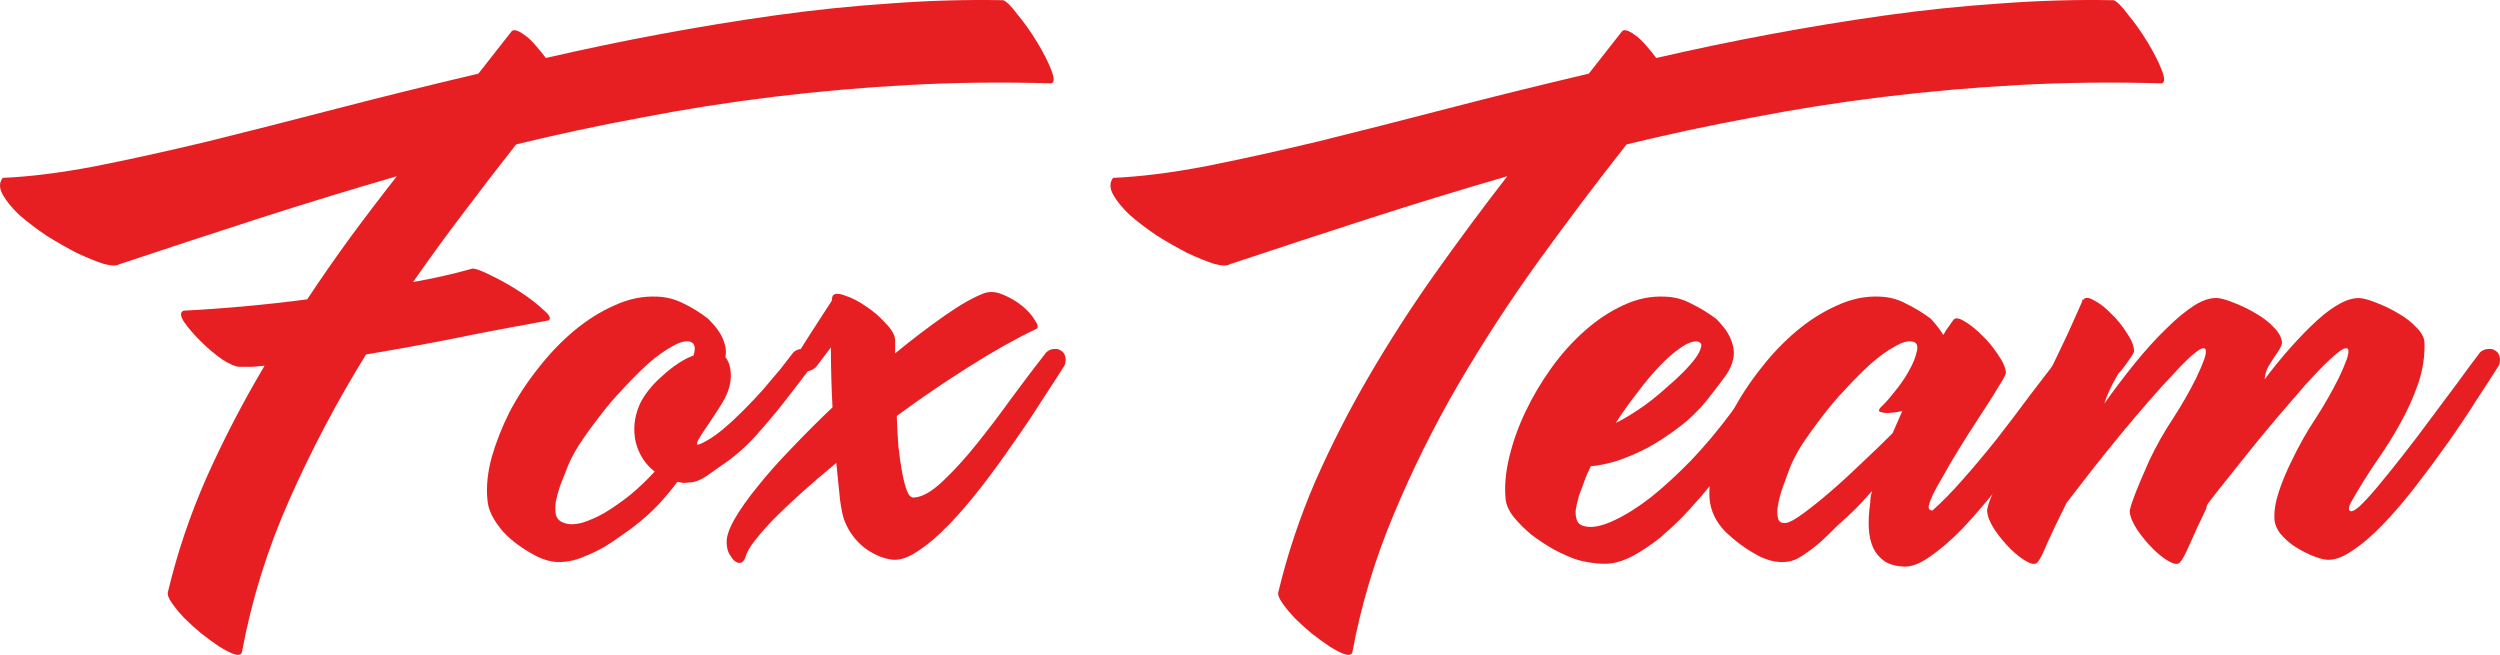
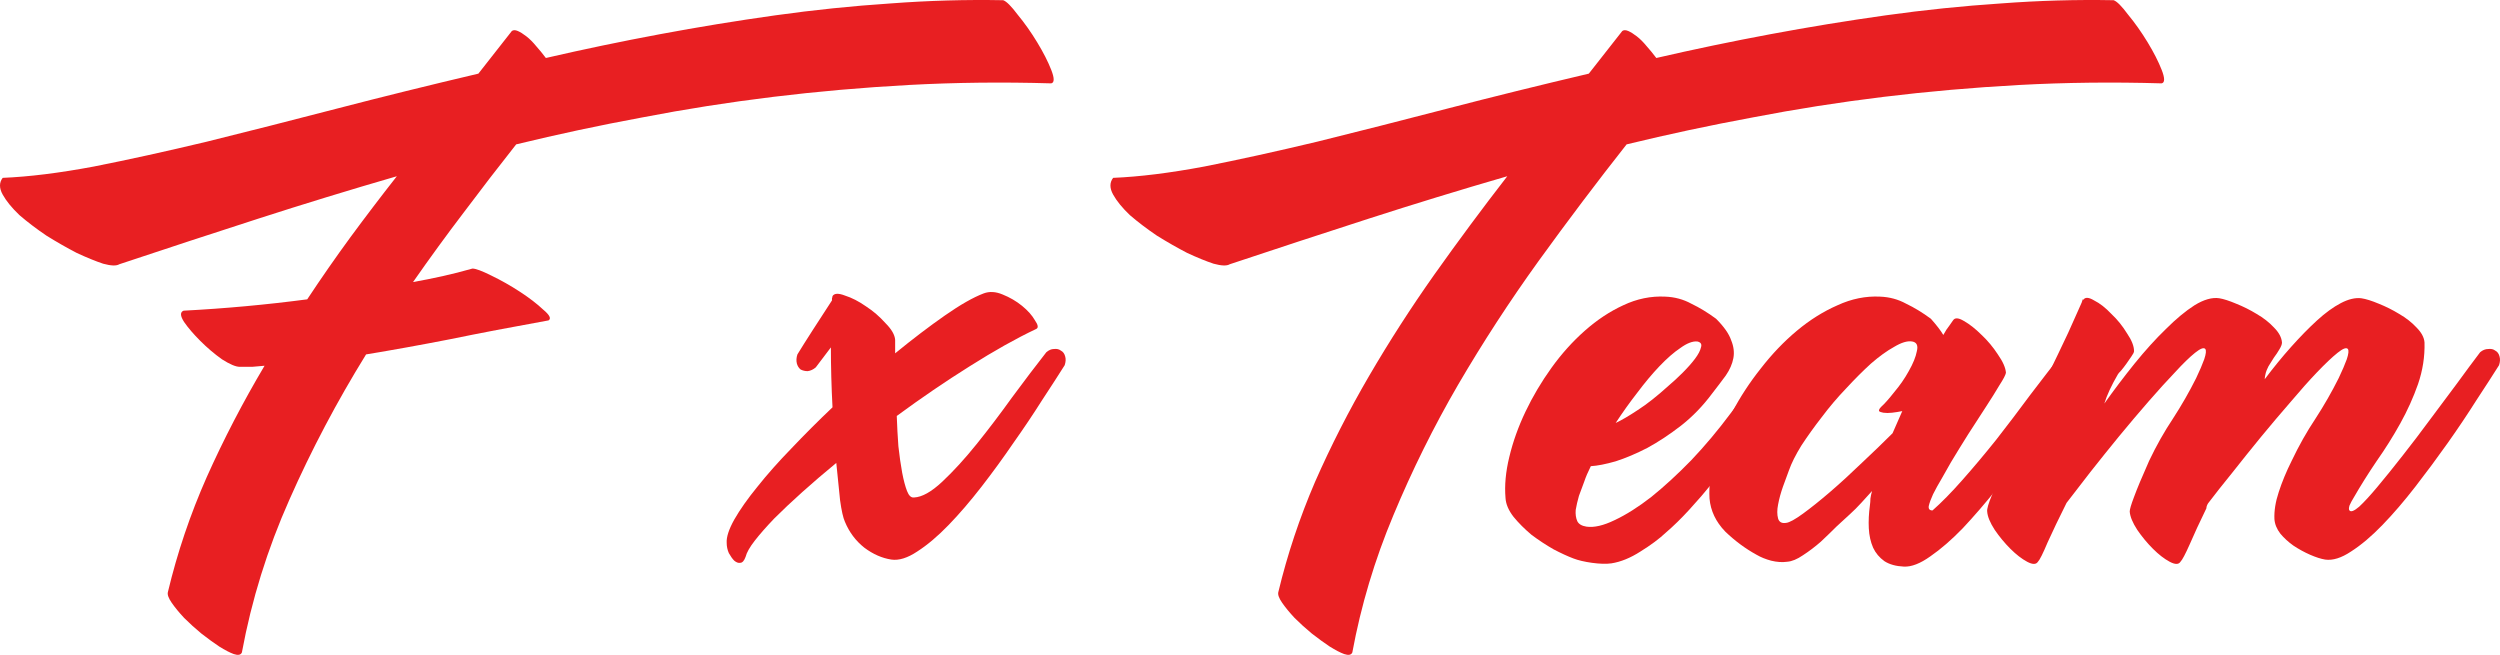
<svg xmlns="http://www.w3.org/2000/svg" width="1087" height="285" viewBox="0 0 1087 285" fill="none">
  <path d="M104.234 159.496C102.512 159.496 99.93 158.401 96.487 156.21C93.2 153.862 90.07 151.202 87.096 148.228C84.123 145.254 81.775 142.515 80.053 140.011C78.332 137.351 78.254 135.707 79.819 135.081C97.817 134.142 115.737 132.499 133.579 130.151C139.683 120.917 145.943 111.918 152.36 103.154C158.933 94.233 165.663 85.39 172.549 76.626C152.047 82.573 131.857 88.755 111.981 95.172C92.104 101.589 72.072 108.162 51.882 114.892C50.63 115.674 48.282 115.596 44.839 114.657C41.553 113.562 37.718 111.996 33.336 109.962C29.11 107.771 24.728 105.267 20.189 102.45C15.807 99.476 11.895 96.502 8.451 93.529C5.165 90.398 2.739 87.425 1.174 84.608C-0.391 81.791 -0.391 79.365 1.174 77.33C12.599 76.861 25.824 75.217 40.848 72.4C55.873 69.427 72.228 65.827 89.913 61.601C107.599 57.219 126.379 52.446 146.256 47.281C166.132 42.116 186.713 37.03 207.998 32.021L222.553 13.475C223.179 13.006 224.04 13.006 225.135 13.475C226.231 13.945 227.483 14.727 228.892 15.823C230.3 16.918 231.709 18.327 233.117 20.049C234.526 21.614 235.934 23.335 237.343 25.213C253.62 21.457 270.131 18.014 286.878 14.884C303.624 11.754 320.37 9.015 337.116 6.667C353.863 4.32 370.531 2.598 387.12 1.502C403.71 0.25 420.065 -0.219 436.185 0.094C437.594 0.563 439.707 2.676 442.524 6.432C445.498 10.032 448.315 14.023 450.975 18.405C453.636 22.787 455.67 26.778 457.079 30.378C458.488 33.978 458.488 35.934 457.079 36.247C435.951 35.621 415.292 35.856 395.102 36.951C375.069 38.047 355.428 39.769 336.177 42.116C316.927 44.464 297.99 47.437 279.365 51.037C260.741 54.48 242.43 58.393 224.431 62.775C216.762 72.478 209.172 82.338 201.659 92.355C194.147 102.215 186.791 112.31 179.592 122.639C183.974 121.856 188.278 120.996 192.504 120.057C196.729 119.118 201.033 118.022 205.416 116.77C206.824 116.77 209.563 117.787 213.632 119.822C217.858 121.856 222.005 124.204 226.075 126.865C230.144 129.525 233.509 132.108 236.169 134.612C238.986 136.959 239.769 138.524 238.517 139.307C222.866 142.124 208.546 144.863 195.556 147.524C182.722 150.028 170.593 152.219 159.168 154.097C146.491 174.599 135.379 195.65 125.832 217.248C116.285 238.689 109.398 260.835 105.173 283.685C104.703 284.78 103.529 285.015 101.651 284.389C99.93 283.763 97.817 282.667 95.313 281.102C92.965 279.537 90.383 277.659 87.566 275.468C84.905 273.277 82.401 271.008 80.053 268.66C77.862 266.312 76.062 264.121 74.654 262.087C73.245 260.052 72.698 258.487 73.011 257.392C77.08 240.332 82.714 223.664 89.913 207.388C97.269 190.954 105.642 174.834 115.033 159.027C113.311 159.183 111.511 159.34 109.633 159.496C107.755 159.496 105.955 159.496 104.234 159.496Z" fill="#E81F22" />
-   <path d="M347.336 166.539L340.997 174.756C336.928 179.921 332.702 184.929 328.32 189.781C323.938 194.632 318.93 198.936 313.295 202.692C311.73 203.788 309.618 205.275 306.957 207.153C304.296 208.874 301.949 209.735 299.914 209.735C298.975 209.892 298.036 209.97 297.097 209.97C296.158 209.813 295.297 209.657 294.515 209.5C291.854 213.1 289.037 216.465 286.063 219.595C283.09 222.725 279.881 225.621 276.438 228.281C274.873 229.533 272.838 231.02 270.334 232.742C267.987 234.463 265.404 236.185 262.587 237.906C259.77 239.472 256.796 240.88 253.666 242.132C250.693 243.384 247.954 244.088 245.45 244.245C243.259 244.558 240.911 244.402 238.407 243.775C236.059 243.149 233.946 242.289 232.068 241.193C229.721 239.941 227.373 238.454 225.025 236.733C222.678 235.011 220.565 233.133 218.687 231.098C216.809 228.907 215.244 226.638 213.992 224.29C212.74 221.943 212.035 219.439 211.879 216.778C211.409 211.3 212.035 205.353 213.757 198.936C215.635 192.363 218.217 185.79 221.504 179.216C224.947 172.643 229.095 166.304 233.946 160.201C238.798 153.94 244.041 148.463 249.675 143.767C255.31 139.072 261.179 135.394 267.282 132.734C273.386 129.917 279.568 128.664 285.828 128.978C289.898 129.134 293.732 130.151 297.332 132.029C300.931 133.751 304.453 135.942 307.896 138.603C311.339 142.046 313.53 145.098 314.469 147.758C315.565 150.419 315.878 152.923 315.408 155.271C317.13 157.462 317.912 160.435 317.756 164.192C317.599 167.948 316.113 172.017 313.295 176.399C311.104 179.842 309.148 182.816 307.426 185.32C305.705 187.824 304.453 189.781 303.67 191.189C303.044 192.441 302.888 193.145 303.201 193.302C303.67 193.458 305.001 192.911 307.192 191.659C309.226 190.563 311.574 188.92 314.235 186.729C317.052 184.381 319.947 181.72 322.921 178.747C325.894 175.773 328.79 172.721 331.607 169.591C334.424 166.304 337.006 163.253 339.354 160.435L344.988 153.158C346.084 152.219 347.258 151.749 348.51 151.749C349.762 151.593 350.779 151.828 351.561 152.454C352.5 152.923 353.127 153.784 353.44 155.036C353.753 156.131 353.674 157.384 353.205 158.792L347.336 166.539ZM245.215 227.342C247.249 228.125 249.832 228.125 252.962 227.342C256.092 226.403 259.457 224.916 263.057 222.882C266.656 220.691 270.334 218.108 274.09 215.135C277.847 212.005 281.368 208.64 284.655 205.04C280.585 201.91 277.847 197.684 276.438 192.363C275.186 186.885 275.734 181.407 278.081 175.93C279.02 173.895 280.351 171.782 282.072 169.591C283.794 167.4 285.75 165.365 287.941 163.487C290.132 161.453 292.402 159.653 294.749 158.088C297.097 156.523 299.366 155.349 301.557 154.566C302.653 150.967 302.027 148.932 299.679 148.463C297.645 148.15 295.062 148.932 291.932 150.81C288.802 152.532 285.437 154.958 281.838 158.088C278.394 161.218 274.795 164.818 271.039 168.887C267.282 172.8 263.761 176.947 260.474 181.329C257.188 185.555 254.214 189.702 251.553 193.771C249.049 197.841 247.249 201.44 246.154 204.57C245.371 206.605 244.511 208.796 243.572 211.144C242.789 213.491 242.163 215.761 241.693 217.952C241.38 220.143 241.38 222.099 241.693 223.821C242.163 225.542 243.337 226.716 245.215 227.342Z" fill="#E81F22" />
  <path d="M324.179 242.132C323.553 243.854 322.77 244.715 321.831 244.715C321.049 244.871 320.188 244.558 319.249 243.775C318.466 242.993 317.684 241.897 316.901 240.489C316.275 239.08 315.962 237.593 315.962 236.028C315.806 233.524 316.901 230.159 319.249 225.934C321.753 221.551 325.118 216.778 329.344 211.613C333.569 206.292 338.499 200.736 344.133 194.945C349.768 188.998 355.715 183.051 361.975 177.103C361.506 168.183 361.271 159.496 361.271 151.045L354.698 159.731C353.602 160.67 352.428 161.218 351.176 161.374C350.081 161.374 349.063 161.14 348.124 160.67C347.342 160.044 346.794 159.183 346.481 158.088C346.168 156.836 346.246 155.505 346.716 154.097C348.437 151.28 350.707 147.68 353.524 143.298C356.341 138.916 359.08 134.69 361.741 130.621C361.741 130.308 361.741 129.995 361.741 129.682C361.897 129.369 361.975 129.056 361.975 128.743C362.758 127.491 364.558 127.412 367.375 128.508C370.348 129.447 373.4 131.012 376.53 133.203C379.661 135.238 382.478 137.664 384.982 140.481C387.642 143.141 389.051 145.567 389.208 147.758V153.627C396.876 147.367 404.076 141.889 410.806 137.194C417.535 132.499 423.17 129.291 427.708 127.569C430.212 126.63 432.951 126.786 435.925 128.038C439.055 129.291 441.872 130.934 444.376 132.968C446.88 135.003 448.758 137.116 450.011 139.307C451.419 141.342 451.576 142.594 450.48 143.063C441.872 147.132 432.247 152.532 421.604 159.262C411.119 165.835 400.554 173.034 389.912 180.86C390.068 185.398 390.303 189.781 390.616 194.006C391.086 198.232 391.633 202.066 392.259 205.509C392.885 208.796 393.59 211.457 394.372 213.491C395.155 215.526 396.172 216.465 397.424 216.308C400.867 216.152 404.936 213.883 409.632 209.5C414.483 204.962 419.492 199.484 424.656 193.067C429.821 186.65 434.986 179.842 440.151 172.643C445.472 165.444 450.402 158.949 454.941 153.158C456.036 152.219 457.132 151.749 458.227 151.749C459.479 151.593 460.497 151.828 461.279 152.454C462.218 152.923 462.844 153.784 463.157 155.036C463.47 156.131 463.392 157.384 462.922 158.792C460.262 163.018 456.975 168.104 453.062 174.052C449.306 179.999 445.159 186.181 440.62 192.598C436.238 199.014 431.621 205.353 426.769 211.613C421.918 217.874 417.144 223.43 412.449 228.281C407.754 233.133 403.215 236.967 398.833 239.785C394.607 242.602 390.851 243.775 387.564 243.306C383.495 242.68 379.582 240.958 375.826 238.141C372.07 235.168 369.253 231.411 367.375 226.873C366.592 225.151 365.888 222.021 365.262 217.482C364.792 212.787 364.245 207.388 363.619 201.284C358.297 205.666 353.367 209.892 348.829 213.961C344.29 218.03 340.221 221.864 336.621 225.464C333.178 229.064 330.361 232.272 328.17 235.089C325.979 237.906 324.648 240.254 324.179 242.132Z" fill="#E81F22" />
  <path d="M705.371 13.475C705.997 13.006 706.858 13.006 707.954 13.475C709.049 13.945 710.301 14.727 711.71 15.823C713.119 16.918 714.527 18.327 715.936 20.049C717.344 21.614 718.753 23.335 720.161 25.213C736.438 21.457 752.95 18.014 769.696 14.884C786.442 11.754 803.188 9.015 819.935 6.667C836.681 4.32 853.349 2.598 869.939 1.502C886.528 0.25 902.883 -0.219 919.004 0.094C920.412 0.563 922.525 2.676 925.342 6.432C928.316 10.032 931.133 14.023 933.794 18.405C936.454 22.787 938.489 26.778 939.897 30.378C941.306 33.978 941.306 35.934 939.897 36.247C918.769 35.621 898.11 35.856 877.921 36.951C857.888 38.047 838.246 39.769 818.996 42.116C799.745 44.464 780.808 47.437 762.184 51.037C743.559 54.48 725.248 58.393 707.249 62.775C694.416 79.052 681.661 95.954 668.984 113.483C656.463 130.856 644.803 148.776 634.004 167.244C623.362 185.555 613.971 204.492 605.833 224.056C597.695 243.462 591.747 263.339 587.991 283.685C587.522 284.78 586.348 285.015 584.47 284.389C582.748 283.763 580.635 282.667 578.131 281.102C575.784 279.537 573.201 277.659 570.384 275.468C567.723 273.277 565.219 271.008 562.872 268.66C560.681 266.312 558.881 264.121 557.472 262.087C556.064 260.052 555.516 258.487 555.829 257.392C559.742 241.115 565.063 225.151 571.793 209.5C578.679 193.85 586.504 178.512 595.269 163.487C604.033 148.463 613.502 133.751 623.675 119.352C634.004 104.797 644.568 90.555 655.367 76.626C634.865 82.573 614.676 88.755 594.799 95.172C574.923 101.589 554.89 108.162 534.7 114.892C533.448 115.674 531.101 115.596 527.658 114.657C524.371 113.562 520.537 111.996 516.154 109.962C511.929 107.771 507.546 105.267 503.008 102.45C498.626 99.476 494.713 96.502 491.27 93.529C487.983 90.398 485.557 87.425 483.992 84.608C482.427 81.791 482.427 79.365 483.992 77.33C495.417 76.861 508.642 75.217 523.667 72.4C538.691 69.427 555.046 65.827 572.732 61.601C590.417 57.219 609.198 52.446 629.074 47.281C648.951 42.116 669.531 37.03 690.816 32.021L705.371 13.475Z" fill="#E81F22" />
  <path d="M762.354 186.494C760.006 189.937 757.346 193.693 754.372 197.762C751.399 201.675 748.19 205.666 744.747 209.735C741.46 213.804 738.017 217.795 734.418 221.708C730.974 225.464 727.61 228.751 724.323 231.568C721.506 234.229 717.828 236.967 713.289 239.785C708.907 242.602 704.681 244.323 700.612 244.949C698.421 245.262 695.604 245.184 692.161 244.715C688.874 244.245 686.213 243.619 684.179 242.836C681.675 241.897 678.779 240.567 675.493 238.846C672.206 236.967 668.998 234.855 665.867 232.507C662.894 230.003 660.311 227.42 658.12 224.76C655.929 221.943 654.755 219.204 654.599 216.543C654.129 211.065 654.677 205.118 656.242 198.701C657.807 192.128 660.155 185.555 663.285 178.982C666.415 172.408 670.171 166.07 674.554 159.966C678.936 153.862 683.788 148.463 689.109 143.767C694.43 139.072 699.986 135.394 705.777 132.734C711.724 129.917 717.828 128.664 724.088 128.978C728.157 129.134 731.913 130.151 735.357 132.029C738.956 133.751 742.556 135.942 746.156 138.603C749.599 142.046 751.79 145.176 752.729 147.993C753.825 150.654 754.137 153.236 753.668 155.74C753.198 158.244 752.103 160.748 750.381 163.253C748.66 165.6 746.703 168.183 744.512 171C740.443 176.477 735.904 181.173 730.896 185.085C726.044 188.841 721.193 192.05 716.341 194.71C711.489 197.215 706.872 199.171 702.49 200.58C698.108 201.832 694.508 202.536 691.691 202.692C691.065 203.944 690.517 205.118 690.048 206.214C689.578 207.309 689.187 208.327 688.874 209.266C688.091 211.3 687.309 213.413 686.526 215.604C685.9 217.795 685.431 219.83 685.118 221.708C684.961 223.586 685.196 225.229 685.822 226.638C686.448 227.89 687.778 228.673 689.813 228.986C693.1 229.455 697.169 228.516 702.021 226.168C707.029 223.821 712.35 220.456 717.984 216.074C723.619 211.535 729.409 206.214 735.357 200.11C741.304 193.85 747.016 187.042 752.494 179.686L772.449 153.158C773.544 152.219 774.64 151.749 775.735 151.749C776.987 151.593 778.005 151.828 778.787 152.454C779.726 152.923 780.352 153.784 780.665 155.036C780.978 156.131 780.9 157.384 780.431 158.792C778.24 162.392 775.579 166.617 772.449 171.469C769.319 176.164 765.954 181.173 762.354 186.494ZM737.939 148.463C735.904 148.306 733.479 149.245 730.661 151.28C727.844 153.158 724.792 155.818 721.506 159.262C718.376 162.548 715.167 166.383 711.881 170.765C708.594 174.991 705.464 179.373 702.49 183.912C705.151 182.659 708.359 180.781 712.115 178.277C716.028 175.773 720.488 172.252 725.497 167.713C727.531 165.991 729.566 164.113 731.6 162.079C733.792 159.888 735.591 157.853 737 155.975C738.408 154.097 739.269 152.454 739.582 151.045C740.052 149.636 739.504 148.776 737.939 148.463Z" fill="#E81F22" />
  <path d="M813.024 219.83C813.18 218.734 813.259 217.717 813.259 216.778C813.415 215.682 813.65 214.587 813.963 213.491C812.398 215.213 810.833 216.935 809.268 218.656C807.703 220.378 806.059 222.021 804.338 223.586C802.929 224.838 801.051 226.56 798.703 228.751C796.512 230.942 794.165 233.211 791.661 235.559C789.157 237.75 786.574 239.706 783.914 241.428C781.409 243.149 779.14 244.088 777.105 244.245C774.914 244.558 772.567 244.402 770.063 243.775C767.715 243.149 765.602 242.289 763.724 241.193C758.872 238.532 754.334 235.168 750.108 231.098C746.039 226.873 743.769 222.099 743.3 216.778C742.987 211.3 743.691 205.353 745.413 198.936C747.134 192.363 749.717 185.79 753.16 179.216C756.603 172.643 760.751 166.304 765.602 160.201C770.454 153.94 775.697 148.463 781.331 143.767C786.965 139.072 792.834 135.394 798.938 132.734C805.042 129.917 811.224 128.664 817.484 128.978C821.553 129.134 825.31 130.151 828.753 132.029C832.352 133.751 835.952 135.942 839.552 138.603C842.056 141.42 843.856 143.767 844.951 145.646C845.89 143.924 846.751 142.594 847.534 141.655C848.316 140.559 848.864 139.777 849.177 139.307C849.96 138.055 851.525 138.133 853.872 139.542C856.376 140.95 858.959 142.985 861.619 145.646C864.28 148.15 866.628 150.967 868.662 154.097C870.853 157.227 872.027 159.888 872.184 162.079C872.027 163.018 871.088 164.818 869.366 167.478C867.801 170.139 865.845 173.269 863.497 176.869C861.15 180.468 858.567 184.459 855.75 188.841C853.09 193.067 850.586 197.136 848.238 201.049C846.986 203.24 845.656 205.588 844.247 208.092C842.838 210.439 841.586 212.709 840.491 214.9C839.552 216.935 838.926 218.656 838.613 220.065C838.456 221.317 839.004 221.943 840.256 221.943C844.169 218.5 848.473 214.117 853.168 208.796C858.02 203.318 862.95 197.449 867.958 191.189C872.966 184.772 877.896 178.277 882.748 171.704C887.756 165.131 892.529 158.949 897.068 153.158C898.164 152.219 899.259 151.749 900.355 151.749C901.607 151.593 902.624 151.828 903.407 152.454C904.346 152.923 904.972 153.784 905.285 155.036C905.598 156.131 905.52 157.384 905.05 158.792C902.389 163.018 899.103 168.183 895.19 174.286C891.277 180.234 887.052 186.494 882.513 193.067C877.974 199.64 873.201 206.136 868.193 212.552C863.184 218.813 858.254 224.525 853.403 229.69C848.551 234.698 843.856 238.767 839.317 241.897C834.935 245.028 831.1 246.514 827.814 246.358C824.371 246.201 821.554 245.419 819.362 244.01C817.171 242.445 815.528 240.489 814.432 238.141C813.337 235.637 812.711 232.82 812.554 229.69C812.398 226.56 812.554 223.273 813.024 219.83ZM776.636 227.342C778.045 227.186 780.47 225.855 783.914 223.351C787.357 220.847 791.269 217.717 795.652 213.961C800.19 210.048 804.807 205.822 809.502 201.284C814.354 196.745 818.815 192.441 822.884 188.372L827.109 178.747C825.544 179.06 824.058 179.295 822.649 179.451C821.24 179.608 819.988 179.608 818.893 179.451C817.954 179.295 817.328 179.06 817.015 178.747C816.858 178.277 817.171 177.651 817.954 176.869C819.362 175.617 821.24 173.504 823.588 170.53C826.092 167.557 828.205 164.505 829.927 161.374C831.805 158.088 832.979 155.192 833.448 152.688C834.074 150.184 833.37 148.776 831.335 148.463C829.301 148.15 826.718 148.932 823.588 150.81C820.458 152.532 817.093 154.958 813.493 158.088C810.05 161.218 806.451 164.818 802.694 168.887C798.938 172.8 795.417 176.947 792.13 181.329C788.843 185.555 785.87 189.702 783.209 193.771C780.705 197.841 778.905 201.44 777.81 204.57C777.027 206.605 776.166 208.953 775.227 211.613C774.288 214.274 773.584 216.856 773.115 219.36C772.645 221.708 772.645 223.743 773.115 225.464C773.584 227.029 774.758 227.655 776.636 227.342Z" fill="#E81F22" />
  <path d="M959.338 221.004C956.365 227.107 953.939 232.35 952.061 236.733C950.183 240.958 948.853 243.462 948.07 244.245C947.287 245.497 945.722 245.497 943.375 244.245C941.027 242.993 938.601 241.115 936.097 238.611C933.593 236.107 931.324 233.368 929.289 230.394C927.254 227.264 926.159 224.603 926.002 222.412C926.002 221.473 926.628 219.36 927.881 216.074C929.133 212.631 931.324 207.388 934.454 200.345C937.584 193.771 941.027 187.668 944.783 182.033C948.539 176.243 951.904 170.374 954.878 164.426C956.443 161.14 957.617 158.401 958.399 156.21C959.182 153.862 959.338 152.375 958.869 151.749C958.243 150.967 956.756 151.515 954.408 153.393C952.061 155.271 949.165 158.088 945.722 161.844C942.279 165.444 938.445 169.669 934.219 174.521C929.993 179.373 925.689 184.459 921.307 189.781C917.082 194.945 912.934 200.11 908.865 205.275C904.952 210.283 901.509 214.743 898.535 218.656C895.249 225.229 892.51 230.942 890.319 235.794C888.284 240.645 886.876 243.462 886.093 244.245C885.311 245.497 883.745 245.497 881.398 244.245C879.05 242.993 876.624 241.115 874.12 238.611C871.616 236.107 869.347 233.368 867.312 230.394C865.278 227.264 864.182 224.603 864.026 222.412C863.869 221.317 864.573 218.891 866.138 215.135C867.547 211.379 869.425 206.918 871.773 201.753C874.12 196.589 876.703 191.111 879.52 185.32C882.337 179.529 885.076 173.973 887.736 168.652C890.397 163.174 892.745 158.323 894.779 154.097C896.814 149.715 898.301 146.585 899.24 144.706C900.961 140.794 902.292 137.82 903.231 135.786C904.17 133.751 904.796 132.342 905.109 131.56C905.422 130.621 905.578 130.151 905.578 130.151C905.735 130.151 905.813 130.23 905.813 130.386C906.596 129.134 908.161 129.212 910.508 130.621C913.012 131.873 915.516 133.829 918.021 136.49C920.681 138.994 922.951 141.811 924.829 144.941C926.863 147.915 927.881 150.497 927.881 152.688C927.881 153.158 927.489 153.94 926.707 155.036C926.081 155.975 925.376 156.992 924.594 158.088C923.811 159.183 923.029 160.201 922.246 161.14C921.464 161.922 920.994 162.47 920.838 162.783C918.021 167.635 916.064 171.86 914.969 175.46C919.194 169.513 923.577 163.722 928.115 158.088C932.81 152.297 937.349 147.289 941.731 143.063C946.114 138.681 950.261 135.238 954.174 132.734C958.243 130.23 961.843 129.212 964.973 129.682C966.851 129.995 969.277 130.777 972.25 132.029C975.38 133.281 978.354 134.768 981.171 136.49C984.145 138.211 986.649 140.168 988.684 142.359C990.875 144.55 992.048 146.741 992.205 148.932C992.205 149.715 991.814 150.732 991.031 151.984C990.405 153.08 989.623 154.253 988.684 155.505C987.901 156.758 987.118 158.01 986.336 159.262C985.71 160.514 985.319 161.453 985.162 162.079C984.849 163.331 984.693 164.27 984.693 164.896C988.449 159.888 992.283 155.192 996.196 150.81C1000.11 146.428 1003.86 142.594 1007.46 139.307C1011.06 136.02 1014.51 133.516 1017.79 131.795C1021.08 130.073 1024.05 129.369 1026.71 129.682C1028.75 129.995 1031.25 130.777 1034.23 132.029C1037.36 133.281 1040.33 134.768 1043.15 136.49C1046.12 138.211 1048.63 140.168 1050.66 142.359C1052.85 144.55 1054.03 146.741 1054.18 148.932C1054.34 155.036 1053.4 161.061 1051.36 167.009C1049.33 172.8 1046.75 178.512 1043.62 184.146C1040.49 189.781 1037.04 195.258 1033.29 200.58C1029.69 205.901 1026.4 211.144 1023.43 216.308C1022.65 217.561 1022.02 218.734 1021.55 219.83C1021.24 220.925 1021.24 221.63 1021.55 221.943C1022.18 222.725 1023.58 222.177 1025.78 220.299C1027.97 218.265 1030.63 215.369 1033.76 211.613C1037.04 207.701 1040.64 203.24 1044.56 198.232C1048.63 193.067 1052.62 187.824 1056.53 182.503C1060.6 177.025 1064.51 171.782 1068.27 166.774C1072.02 161.609 1075.39 157.071 1078.36 153.158C1079.46 152.219 1080.63 151.749 1081.88 151.749C1083.14 151.593 1084.15 151.828 1084.94 152.454C1085.87 152.923 1086.5 153.784 1086.81 155.036C1087.13 156.131 1087.05 157.384 1086.58 158.792C1083.92 163.018 1080.63 168.104 1076.72 174.052C1072.96 179.999 1068.82 186.181 1064.28 192.598C1059.74 199.014 1055.04 205.353 1050.19 211.613C1045.34 217.874 1040.57 223.43 1035.87 228.281C1031.18 233.133 1026.64 236.967 1022.25 239.785C1018.03 242.602 1014.27 243.775 1010.99 243.306C1009.11 242.993 1006.92 242.289 1004.41 241.193C1001.91 240.098 999.482 238.767 997.135 237.202C994.944 235.637 993.066 233.916 991.501 232.037C989.936 230.003 989.075 227.89 988.918 225.699C988.762 222.099 989.388 218.187 990.796 213.961C992.205 209.579 994.083 205.04 996.431 200.345C999.561 193.771 1003 187.668 1006.76 182.033C1010.52 176.243 1013.88 170.374 1016.85 164.426C1018.42 161.14 1019.59 158.401 1020.38 156.21C1021.16 153.862 1021.32 152.375 1020.85 151.749C1020.22 150.967 1018.73 151.515 1016.39 153.393C1014.04 155.271 1011.06 158.088 1007.46 161.844C1004.02 165.444 1000.19 169.748 995.961 174.756C991.735 179.608 987.431 184.694 983.049 190.015C978.824 195.18 974.676 200.345 970.607 205.509C966.538 210.518 963.016 214.978 960.043 218.891C959.573 219.673 959.338 220.378 959.338 221.004Z" fill="#E81F22" />
</svg>